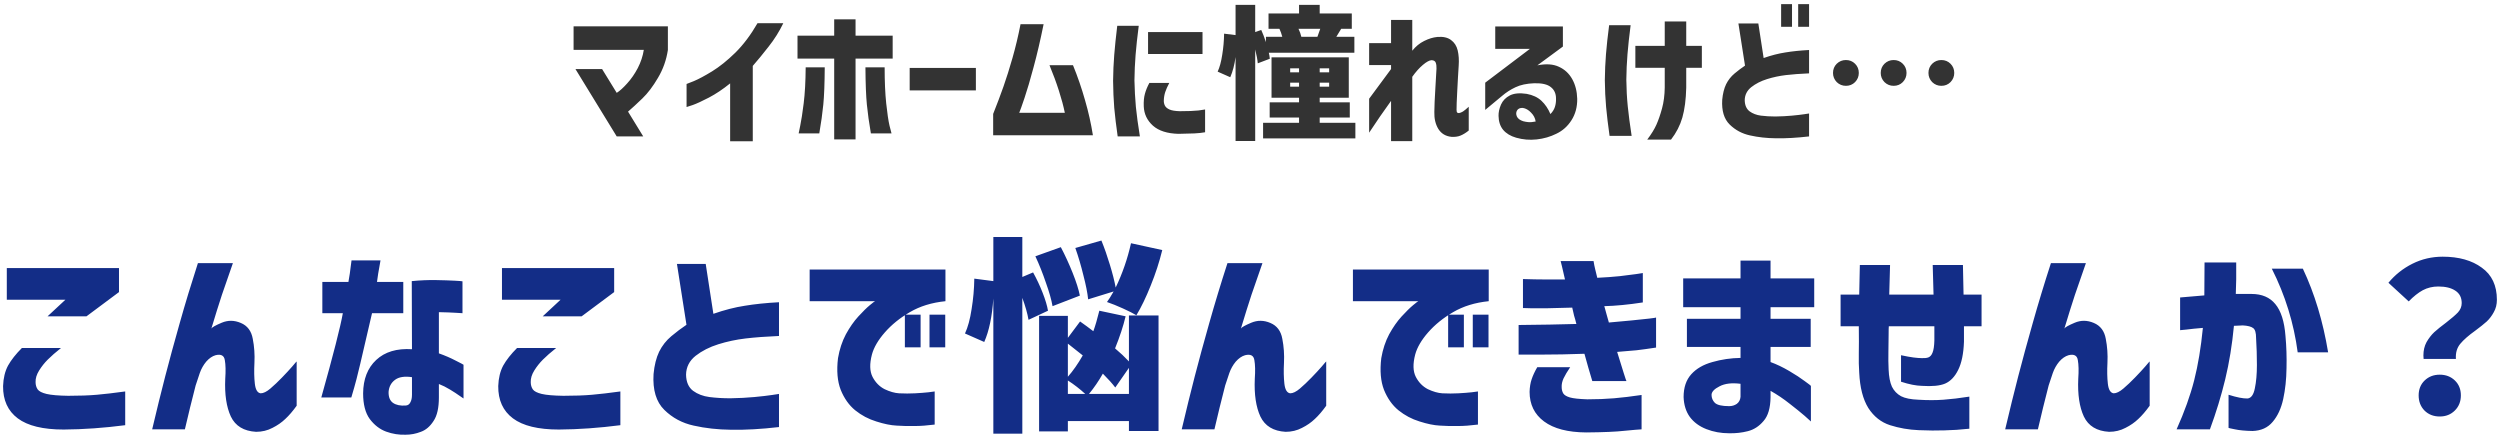
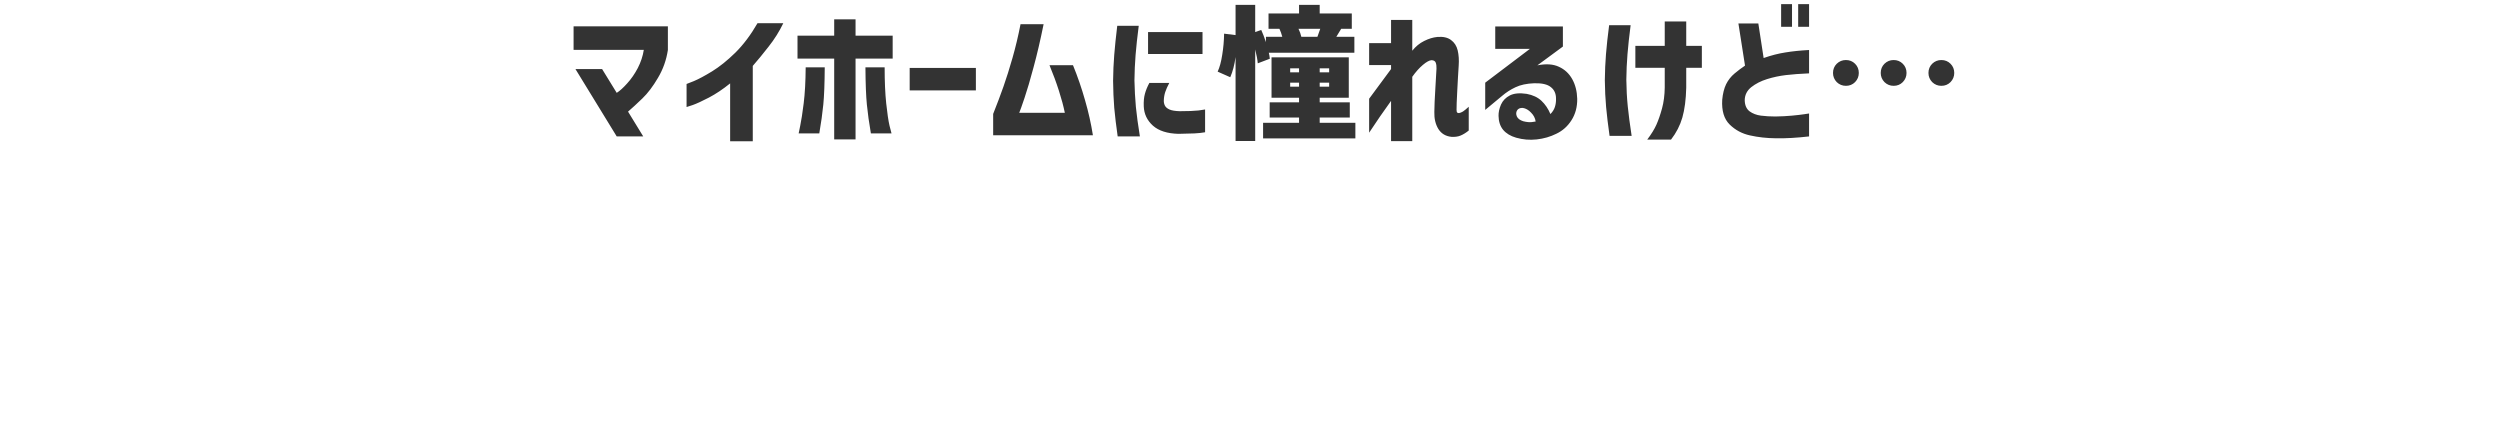
<svg xmlns="http://www.w3.org/2000/svg" width="314" height="55" viewBox="0 0 314 55" fill="none">
  <path d="M80.862 6.262H72.042V3.31H83.886V6.28C83.694 7.54 83.28 8.704 82.644 9.772C82.02 10.84 81.366 11.704 80.682 12.364C79.998 13.024 79.398 13.576 78.882 14.02L80.79 17.134H77.46L72.276 8.674H75.624L77.46 11.662C77.844 11.422 78.282 11.026 78.774 10.474C79.278 9.922 79.722 9.28 80.106 8.548C80.49 7.804 80.742 7.042 80.862 6.262ZM95.143 2.914H98.383C97.879 3.958 97.261 4.942 96.529 5.866C95.809 6.79 95.149 7.594 94.549 8.278V17.746H91.705V10.474C90.781 11.218 89.893 11.812 89.041 12.256C88.189 12.7 87.511 13.012 87.007 13.192C86.503 13.36 86.245 13.444 86.233 13.444V10.546C86.245 10.546 86.551 10.426 87.151 10.186C87.751 9.934 88.513 9.526 89.437 8.962C90.373 8.386 91.345 7.606 92.353 6.622C93.361 5.626 94.291 4.39 95.143 2.914ZM101.193 8.458H103.587C103.575 10.486 103.515 12.046 103.407 13.138C103.299 14.23 103.131 15.436 102.903 16.756H100.311C100.323 16.732 100.389 16.408 100.509 15.784C100.641 15.16 100.785 14.23 100.941 12.994C101.097 11.746 101.181 10.234 101.193 8.458ZM108.699 8.458H111.111C111.111 10.234 111.177 11.746 111.309 12.994C111.441 14.23 111.579 15.16 111.723 15.784C111.879 16.408 111.963 16.732 111.975 16.756H109.383C109.155 15.436 108.987 14.23 108.879 13.138C108.771 12.046 108.711 10.486 108.699 8.458ZM112.119 4.48V7.36H107.457V17.512H104.775V7.36H100.167V4.48H104.775V2.428H107.457V4.48H112.119ZM114.255 11.356V8.53H122.571V11.356H114.255ZM128.179 3.04H131.077C130.669 5.056 130.249 6.856 129.817 8.44C129.397 10.012 129.019 11.296 128.683 12.292C128.347 13.288 128.125 13.912 128.017 14.164H133.741C133.573 13.336 133.327 12.418 133.003 11.41C132.679 10.39 132.283 9.316 131.815 8.188H134.767C135.355 9.628 135.859 11.092 136.279 12.58C136.711 14.068 137.041 15.538 137.269 16.99H124.741V14.308C125.233 13.072 125.665 11.926 126.037 10.87C126.409 9.814 126.787 8.614 127.171 7.27C127.555 5.926 127.891 4.516 128.179 3.04ZM144.358 10.42H146.86C146.632 10.852 146.464 11.23 146.356 11.554C146.248 11.878 146.188 12.226 146.176 12.598C146.164 12.826 146.206 13.042 146.302 13.246C146.398 13.45 146.59 13.618 146.878 13.75C147.178 13.882 147.616 13.954 148.192 13.966C149.2 13.966 149.98 13.936 150.532 13.876C151.084 13.804 151.36 13.762 151.36 13.75V16.612C150.964 16.684 150.52 16.732 150.028 16.756C149.548 16.78 148.876 16.798 148.012 16.81C146.608 16.774 145.54 16.432 144.808 15.784C144.076 15.124 143.692 14.314 143.656 13.354C143.632 12.742 143.68 12.22 143.8 11.788C143.92 11.344 144.106 10.888 144.358 10.42ZM140.326 3.238H143.026C142.846 4.63 142.714 5.848 142.63 6.892C142.546 7.936 142.498 9.004 142.486 10.096C142.51 11.248 142.57 12.358 142.666 13.426C142.774 14.494 142.942 15.73 143.17 17.134H140.38C140.188 15.79 140.044 14.59 139.948 13.534C139.864 12.478 139.816 11.35 139.804 10.15C139.816 9.022 139.864 7.936 139.948 6.892C140.032 5.836 140.158 4.618 140.326 3.238ZM144.196 4.03H151.036V6.784H144.196V4.03ZM157.977 7.954C157.941 7.522 157.833 6.94 157.653 6.208V17.71H155.187V7.162C155.055 8.134 154.833 8.98 154.521 9.7L152.937 8.998C153.189 8.458 153.381 7.75 153.513 6.874C153.657 5.998 153.735 5.116 153.747 4.228L155.187 4.408V0.61H157.653V4.03L158.409 3.76C158.589 4.144 158.787 4.654 159.003 5.29V4.624H161.055C160.959 4.252 160.839 3.916 160.695 3.616H159.327V1.69H163.161V0.61H165.753V1.69H169.785V3.616H168.453C168.321 3.844 168.117 4.18 167.841 4.624H170.109V6.622H159.363C159.423 6.862 159.465 7.114 159.489 7.378L157.977 7.954ZM163.089 3.616C163.257 3.964 163.377 4.3 163.449 4.624H165.465C165.573 4.336 165.693 4 165.825 3.616H163.089ZM165.753 15.424H170.235V17.386H158.643V15.424H163.161V14.758H159.471V12.85H163.161V12.274H159.705V7.198H169.407V12.274H165.753V12.85H169.533V14.758H165.753V15.424ZM162.045 8.584V9.088H163.161V8.584H162.045ZM166.941 9.088V8.584H165.753V9.088H166.941ZM162.045 10.888H163.161V10.384H162.045V10.888ZM166.941 10.888V10.384H165.753V10.888H166.941ZM177.381 17.728H174.717V12.67C174.213 13.378 173.751 14.032 173.331 14.632C172.923 15.232 172.467 15.91 171.963 16.666V12.4C173.031 10.972 173.949 9.73 174.717 8.674V8.17H171.963V5.416H174.717V2.5H177.381V6.37C177.813 5.83 178.311 5.422 178.875 5.146C179.451 4.858 180.003 4.69 180.531 4.642C181.251 4.582 181.821 4.708 182.241 5.02C182.673 5.332 182.955 5.77 183.087 6.334C183.219 6.898 183.261 7.528 183.213 8.224C183.189 8.632 183.159 9.118 183.123 9.682C183.099 10.234 183.069 10.798 183.033 11.374C183.009 11.95 182.985 12.46 182.961 12.904C182.949 13.336 182.943 13.63 182.943 13.786C182.943 13.978 182.973 14.098 183.033 14.146C183.105 14.194 183.183 14.212 183.267 14.2C183.411 14.176 183.573 14.11 183.753 14.002C183.933 13.882 184.173 13.684 184.473 13.408V16.396C184.113 16.684 183.771 16.894 183.447 17.026C183.135 17.158 182.757 17.212 182.313 17.188C181.581 17.116 181.029 16.786 180.657 16.198C180.297 15.61 180.129 14.896 180.153 14.056C180.153 13.744 180.165 13.324 180.189 12.796C180.213 12.268 180.243 11.71 180.279 11.122C180.315 10.534 180.345 10.012 180.369 9.556C180.405 9.088 180.423 8.776 180.423 8.62C180.435 8.332 180.405 8.086 180.333 7.882C180.261 7.678 180.087 7.57 179.811 7.558C179.535 7.57 179.169 7.768 178.713 8.152C178.257 8.536 177.813 9.034 177.381 9.646V17.728ZM187.803 6.136V3.328H196.299V5.848L193.095 8.206C194.187 7.99 195.087 8.05 195.795 8.386C196.515 8.71 197.073 9.226 197.469 9.934C197.865 10.642 198.075 11.47 198.099 12.418C198.111 13.438 197.871 14.332 197.379 15.1C196.899 15.856 196.269 16.42 195.489 16.792C194.721 17.176 193.893 17.416 193.005 17.512C192.129 17.608 191.271 17.536 190.431 17.296C189.723 17.092 189.177 16.762 188.793 16.306C188.421 15.85 188.229 15.268 188.217 14.56C188.205 14.116 188.307 13.642 188.523 13.138C188.751 12.634 189.123 12.25 189.639 11.986C190.155 11.722 190.857 11.656 191.745 11.788C192.525 11.932 193.149 12.226 193.617 12.67C194.085 13.114 194.457 13.666 194.733 14.326C194.997 14.062 195.183 13.768 195.291 13.444C195.399 13.12 195.447 12.766 195.435 12.382C195.435 11.758 195.219 11.278 194.787 10.942C194.367 10.594 193.671 10.432 192.699 10.456C191.751 10.492 190.965 10.66 190.341 10.96C189.729 11.248 189.171 11.608 188.667 12.04L186.543 13.804V10.384L192.159 6.136H187.803ZM191.259 13.552C190.911 13.54 190.671 13.648 190.539 13.876C190.407 14.104 190.401 14.356 190.521 14.632C190.641 14.896 190.905 15.094 191.313 15.226C191.733 15.334 192.093 15.37 192.393 15.334C192.705 15.298 192.867 15.274 192.879 15.262C192.819 14.842 192.627 14.47 192.303 14.146C191.991 13.81 191.643 13.612 191.259 13.552ZM202.107 3.166H204.807C204.627 4.558 204.495 5.776 204.411 6.82C204.327 7.852 204.279 8.914 204.267 10.006C204.279 11.17 204.339 12.286 204.447 13.354C204.555 14.422 204.717 15.658 204.933 17.062H202.161C201.969 15.706 201.825 14.506 201.729 13.462C201.633 12.406 201.579 11.278 201.567 10.078C201.579 8.938 201.627 7.846 201.711 6.802C201.795 5.758 201.927 4.546 202.107 3.166ZM209.091 8.512H205.401V5.758H209.091V2.698H211.791V5.758H213.753V8.512H211.791V11.014C211.755 12.502 211.593 13.75 211.305 14.758C211.017 15.754 210.543 16.678 209.883 17.53H206.895C207.411 16.846 207.795 16.222 208.047 15.658C208.299 15.094 208.533 14.416 208.749 13.624C208.965 12.832 209.079 11.95 209.091 10.978V8.512ZM227.219 6.28V9.214C226.103 9.262 225.137 9.334 224.321 9.43C223.505 9.526 222.713 9.694 221.945 9.934C221.177 10.174 220.517 10.51 219.965 10.942C219.425 11.374 219.149 11.92 219.137 12.58C219.149 13.216 219.353 13.684 219.749 13.984C220.145 14.272 220.619 14.452 221.171 14.524C221.735 14.596 222.341 14.632 222.989 14.632C223.745 14.62 224.441 14.584 225.077 14.524C225.713 14.464 226.229 14.404 226.625 14.344C227.021 14.284 227.219 14.254 227.219 14.254V17.134C225.671 17.314 224.279 17.392 223.043 17.368C221.891 17.356 220.811 17.236 219.803 17.008C218.807 16.792 217.955 16.336 217.247 15.64C216.539 14.944 216.227 13.906 216.311 12.526C216.383 11.758 216.545 11.11 216.797 10.582C217.061 10.054 217.415 9.604 217.859 9.232C218.303 8.86 218.741 8.53 219.173 8.242L218.345 2.95H220.847L221.513 7.288C222.473 6.952 223.385 6.718 224.249 6.586C225.113 6.442 226.103 6.34 227.219 6.28ZM223.709 3.364V0.52H225.077V3.364H223.709ZM225.851 3.364V0.52H227.219V3.364H225.851ZM231.846 7.54C232.302 7.54 232.686 7.696 232.998 8.008C233.31 8.32 233.466 8.704 233.466 9.16C233.466 9.604 233.31 9.988 232.998 10.312C232.686 10.624 232.302 10.78 231.846 10.78C231.402 10.78 231.018 10.624 230.694 10.312C230.382 9.988 230.226 9.604 230.226 9.16C230.226 8.704 230.382 8.32 230.694 8.008C231.018 7.696 231.402 7.54 231.846 7.54ZM237.84 7.54C238.296 7.54 238.68 7.696 238.992 8.008C239.304 8.32 239.46 8.704 239.46 9.16C239.46 9.604 239.304 9.988 238.992 10.312C238.68 10.624 238.296 10.78 237.84 10.78C237.396 10.78 237.012 10.624 236.688 10.312C236.376 9.988 236.22 9.604 236.22 9.16C236.22 8.704 236.376 8.32 236.688 8.008C237.012 7.696 237.396 7.54 237.84 7.54ZM243.834 7.54C244.29 7.54 244.674 7.696 244.986 8.008C245.298 8.32 245.454 8.704 245.454 9.16C245.454 9.604 245.298 9.988 244.986 10.312C244.674 10.624 244.29 10.78 243.834 10.78C243.39 10.78 243.006 10.624 242.682 10.312C242.37 9.988 242.214 9.604 242.214 9.16C242.214 8.704 242.37 8.32 242.682 8.008C243.006 7.696 243.39 7.54 243.834 7.54Z" fill="#333333" />
-   <path d="M2.752 43.706H7.666C6.99 44.243 6.436 44.729 6.002 45.162C5.586 45.578 5.222 46.037 4.91 46.54C4.598 47.043 4.451 47.528 4.468 47.996C4.468 48.343 4.555 48.646 4.728 48.906C4.902 49.149 5.274 49.339 5.846 49.478C6.436 49.617 7.346 49.695 8.576 49.712C9.98 49.712 11.176 49.669 12.164 49.582C13.152 49.495 14.34 49.357 15.726 49.166V53.404C13.057 53.751 10.483 53.933 8.004 53.95C5.404 53.95 3.48 53.482 2.232 52.546C0.984 51.61 0.369 50.258 0.386 48.49C0.421 47.485 0.629 46.627 1.01 45.916C1.409 45.205 1.99 44.469 2.752 43.706ZM10.864 39.728H5.976L8.212 37.648H0.854V33.67H14.946V36.686L10.864 39.728ZM24.859 33.046H29.253C28.75 34.467 28.291 35.793 27.875 37.024C27.476 38.237 27.034 39.65 26.549 41.262C26.636 41.106 27.069 40.863 27.849 40.534C28.629 40.205 29.426 40.213 30.241 40.56C31.073 40.907 31.576 41.574 31.749 42.562C31.94 43.533 32.009 44.538 31.957 45.578C31.905 46.566 31.922 47.441 32.009 48.204C32.096 48.949 32.338 49.348 32.737 49.4C33.084 49.4 33.491 49.201 33.959 48.802C34.427 48.403 34.912 47.944 35.415 47.424C35.935 46.887 36.368 46.419 36.715 46.02C37.062 45.604 37.244 45.396 37.261 45.396V50.96C36.776 51.636 36.299 52.191 35.831 52.624C35.38 53.057 34.843 53.43 34.219 53.742C33.595 54.071 32.91 54.236 32.165 54.236C30.622 54.149 29.565 53.508 28.993 52.312C28.438 51.116 28.204 49.539 28.291 47.58C28.36 46.592 28.343 45.812 28.239 45.24C28.152 44.651 27.762 44.443 27.069 44.616C26.653 44.737 26.263 45.006 25.899 45.422C25.552 45.838 25.284 46.315 25.093 46.852C24.902 47.389 24.729 47.909 24.573 48.412C24.348 49.313 24.114 50.241 23.871 51.194C23.646 52.13 23.429 53.04 23.221 53.924H19.113C19.685 51.497 20.231 49.279 20.751 47.268C21.271 45.257 21.878 43.03 22.571 40.586C23.264 38.125 24.027 35.611 24.859 33.046ZM43.06 39.338H40.486V35.412H43.762C43.901 34.632 43.996 33.991 44.048 33.488C44.117 32.985 44.152 32.725 44.152 32.708H47.792C47.549 34.025 47.402 34.927 47.35 35.412H50.652V39.338H46.726C45.495 44.729 44.75 47.84 44.49 48.672C44.247 49.504 44.126 49.92 44.126 49.92H40.356C41.864 44.547 42.765 41.019 43.06 39.338ZM51.744 43.862L51.718 35.308C52.775 35.204 53.781 35.161 54.734 35.178C55.705 35.195 56.502 35.221 57.126 35.256C57.75 35.291 58.071 35.317 58.088 35.334V39.338C58.071 39.338 57.785 39.321 57.23 39.286C56.693 39.251 55.991 39.225 55.124 39.208V44.382C55.904 44.659 56.606 44.963 57.23 45.292C57.854 45.604 58.183 45.777 58.218 45.812V50.05C58.218 50.05 58.053 49.937 57.724 49.712C57.412 49.487 57.013 49.227 56.528 48.932C56.043 48.637 55.575 48.403 55.124 48.23V49.92C55.124 51.237 54.899 52.225 54.448 52.884C54.015 53.56 53.486 54.011 52.862 54.236C52.238 54.479 51.605 54.6 50.964 54.6C50.132 54.635 49.309 54.505 48.494 54.21C47.697 53.915 47.012 53.387 46.44 52.624C45.885 51.861 45.608 50.787 45.608 49.4C45.625 47.615 46.171 46.219 47.246 45.214C48.338 44.191 49.837 43.741 51.744 43.862ZM50.964 50.934C51.224 50.917 51.415 50.787 51.536 50.544C51.675 50.301 51.744 49.981 51.744 49.582V47.372C50.808 47.233 50.097 47.346 49.612 47.71C49.127 48.074 48.858 48.577 48.806 49.218C48.789 49.859 48.971 50.319 49.352 50.596C49.751 50.873 50.288 50.986 50.964 50.934ZM64.945 43.706H69.859C69.183 44.243 68.628 44.729 68.195 45.162C67.779 45.578 67.415 46.037 67.103 46.54C66.791 47.043 66.644 47.528 66.661 47.996C66.661 48.343 66.748 48.646 66.921 48.906C67.094 49.149 67.467 49.339 68.039 49.478C68.628 49.617 69.538 49.695 70.769 49.712C72.173 49.712 73.369 49.669 74.357 49.582C75.345 49.495 76.532 49.357 77.919 49.166V53.404C75.25 53.751 72.676 53.933 70.197 53.95C67.597 53.95 65.673 53.482 64.425 52.546C63.177 51.61 62.562 50.258 62.579 48.49C62.614 47.485 62.822 46.627 63.203 45.916C63.602 45.205 64.182 44.469 64.945 43.706ZM73.057 39.728H68.169L70.405 37.648H63.047V33.67H77.139V36.686L73.057 39.728ZM97.842 37.96V42.198C96.23 42.267 94.835 42.371 93.656 42.51C92.477 42.649 91.333 42.891 90.224 43.238C89.115 43.585 88.161 44.07 87.364 44.694C86.584 45.318 86.185 46.107 86.168 47.06C86.185 47.979 86.48 48.655 87.052 49.088C87.624 49.504 88.308 49.764 89.106 49.868C89.921 49.972 90.796 50.024 91.732 50.024C92.824 50.007 93.829 49.955 94.748 49.868C95.666 49.781 96.412 49.695 96.984 49.608C97.556 49.521 97.842 49.478 97.842 49.478V53.638C95.606 53.898 93.595 54.011 91.81 53.976C90.146 53.959 88.586 53.785 87.13 53.456C85.691 53.144 84.46 52.485 83.438 51.48C82.415 50.475 81.965 48.975 82.086 46.982C82.19 45.873 82.424 44.937 82.788 44.174C83.169 43.411 83.68 42.761 84.322 42.224C84.963 41.687 85.596 41.21 86.22 40.794L85.024 33.15H88.638L89.6 39.416C90.987 38.931 92.304 38.593 93.552 38.402C94.8 38.194 96.23 38.047 97.842 37.96ZM97.842 37.96V42.198C96.23 42.267 94.835 42.371 93.656 42.51C92.477 42.649 91.333 42.891 90.224 43.238C89.115 43.585 88.161 44.07 87.364 44.694C86.584 45.318 86.185 46.107 86.168 47.06C86.185 47.979 86.48 48.655 87.052 49.088C87.624 49.504 88.308 49.764 89.106 49.868C89.921 49.972 90.796 50.024 91.732 50.024C92.824 50.007 93.829 49.955 94.748 49.868C95.666 49.781 96.412 49.695 96.984 49.608C97.556 49.521 97.842 49.478 97.842 49.478V53.638C95.606 53.898 93.595 54.011 91.81 53.976C90.146 53.959 88.586 53.785 87.13 53.456C85.691 53.144 84.46 52.485 83.438 51.48C82.415 50.475 81.965 48.975 82.086 46.982C82.19 45.873 82.424 44.937 82.788 44.174C83.169 43.411 83.68 42.761 84.322 42.224C84.963 41.687 85.596 41.21 86.22 40.794L85.024 33.15H88.638L89.6 39.416C90.987 38.931 92.304 38.593 93.552 38.402C94.8 38.194 96.23 38.047 97.842 37.96ZM101.692 33.852H118.748V37.83C117.032 38.003 115.541 38.463 114.276 39.208C113.028 39.936 111.979 40.785 111.13 41.756C110.298 42.709 109.76 43.628 109.518 44.512C109.206 45.691 109.232 46.635 109.596 47.346C109.96 48.039 110.462 48.551 111.104 48.88C111.762 49.192 112.369 49.365 112.924 49.4C113.617 49.435 114.284 49.435 114.926 49.4C115.567 49.365 116.13 49.322 116.616 49.27C117.118 49.201 117.378 49.166 117.396 49.166V53.326C116.442 53.447 115.602 53.508 114.874 53.508C114.146 53.525 113.392 53.508 112.612 53.456C111.884 53.421 111.034 53.248 110.064 52.936C109.093 52.641 108.209 52.173 107.412 51.532C106.632 50.891 106.025 50.033 105.592 48.958C105.176 47.883 105.063 46.557 105.254 44.98C105.444 43.871 105.774 42.874 106.242 41.99C106.727 41.106 107.247 40.361 107.802 39.754C108.374 39.13 108.859 38.653 109.258 38.324C109.656 37.995 109.873 37.83 109.908 37.83H101.692V33.852ZM113.652 43.628V39.52H115.628V43.628H113.652ZM116.746 43.628V39.52H118.722V43.628H116.746ZM129.184 40.17C129.046 39.373 128.786 38.454 128.404 37.414V54.47H124.764V37.492C124.608 39.763 124.227 41.583 123.62 42.952L121.202 41.886C121.566 41.106 121.844 40.083 122.034 38.818C122.242 37.553 122.355 36.279 122.372 34.996L124.764 35.308V29.77H128.404V34.788L129.756 34.216C130.207 35.031 130.606 35.88 130.952 36.764C131.299 37.648 131.524 38.402 131.628 39.026L129.184 40.17ZM136.672 37.596C136.586 36.781 136.386 35.776 136.074 34.58C135.78 33.367 135.442 32.223 135.06 31.148L138.336 30.212C138.718 31.148 139.073 32.162 139.402 33.254C139.732 34.329 139.974 35.282 140.13 36.114C140.98 34.346 141.621 32.491 142.054 30.55L145.98 31.408C145.616 32.899 145.131 34.389 144.524 35.88C143.935 37.353 143.337 38.593 142.73 39.598C142.332 39.355 141.768 39.069 141.04 38.74C140.312 38.411 139.645 38.142 139.038 37.934C139.246 37.657 139.524 37.215 139.87 36.608L136.672 37.596ZM132.2 38.454C132.062 37.657 131.784 36.677 131.368 35.516C130.97 34.337 130.528 33.228 130.042 32.188L133.24 31.044C133.778 32.067 134.272 33.141 134.722 34.268C135.173 35.395 135.476 36.348 135.632 37.128L132.2 38.454ZM141.794 39.624H145.512V54.132H141.794V52.884H134.124V54.184H130.51V39.676H134.124V42.432L135.658 40.378C136.248 40.794 136.802 41.201 137.322 41.6C137.565 40.941 137.816 40.083 138.076 39.026L141.378 39.728C141.084 40.959 140.642 42.302 140.052 43.758C140.694 44.295 141.274 44.841 141.794 45.396V39.624ZM134.124 47.32C134.766 46.592 135.39 45.699 135.996 44.642L134.124 43.16V47.32ZM141.794 49.478V46.202L140.078 48.672C139.714 48.187 139.194 47.606 138.518 46.93C137.998 47.849 137.418 48.698 136.776 49.478H141.794ZM136.308 49.478C135.632 48.854 134.904 48.291 134.124 47.788V49.478H136.308ZM154.17 33.046H158.564C158.062 34.467 157.602 35.793 157.186 37.024C156.788 38.237 156.346 39.65 155.86 41.262C155.947 41.106 156.38 40.863 157.16 40.534C157.94 40.205 158.738 40.213 159.552 40.56C160.384 40.907 160.887 41.574 161.06 42.562C161.251 43.533 161.32 44.538 161.268 45.578C161.216 46.566 161.234 47.441 161.32 48.204C161.407 48.949 161.65 49.348 162.048 49.4C162.395 49.4 162.802 49.201 163.27 48.802C163.738 48.403 164.224 47.944 164.726 47.424C165.246 46.887 165.68 46.419 166.026 46.02C166.373 45.604 166.555 45.396 166.572 45.396V50.96C166.087 51.636 165.61 52.191 165.142 52.624C164.692 53.057 164.154 53.43 163.53 53.742C162.906 54.071 162.222 54.236 161.476 54.236C159.934 54.149 158.876 53.508 158.304 52.312C157.75 51.116 157.516 49.539 157.602 47.58C157.672 46.592 157.654 45.812 157.55 45.24C157.464 44.651 157.074 44.443 156.38 44.616C155.964 44.737 155.574 45.006 155.21 45.422C154.864 45.838 154.595 46.315 154.404 46.852C154.214 47.389 154.04 47.909 153.884 48.412C153.659 49.313 153.425 50.241 153.182 51.194C152.957 52.13 152.74 53.04 152.532 53.924H148.424C148.996 51.497 149.542 49.279 150.062 47.268C150.582 45.257 151.189 43.03 151.882 40.586C152.576 38.125 153.338 35.611 154.17 33.046ZM169.927 33.852H186.983V37.83C185.267 38.003 183.777 38.463 182.511 39.208C181.263 39.936 180.215 40.785 179.365 41.756C178.533 42.709 177.996 43.628 177.753 44.512C177.441 45.691 177.467 46.635 177.831 47.346C178.195 48.039 178.698 48.551 179.339 48.88C179.998 49.192 180.605 49.365 181.159 49.4C181.853 49.435 182.52 49.435 183.161 49.4C183.803 49.365 184.366 49.322 184.851 49.27C185.354 49.201 185.614 49.166 185.631 49.166V53.326C184.678 53.447 183.837 53.508 183.109 53.508C182.381 53.525 181.627 53.508 180.847 53.456C180.119 53.421 179.27 53.248 178.299 52.936C177.329 52.641 176.445 52.173 175.647 51.532C174.867 50.891 174.261 50.033 173.827 48.958C173.411 47.883 173.299 46.557 173.489 44.98C173.68 43.871 174.009 42.874 174.477 41.99C174.963 41.106 175.483 40.361 176.037 39.754C176.609 39.13 177.095 38.653 177.493 38.324C177.892 37.995 178.109 37.83 178.143 37.83H169.927V33.852ZM181.887 43.628V39.52H183.863V43.628H181.887ZM184.981 43.628V39.52H186.957V43.628H184.981ZM191.284 38.688V35.048C192.342 35.083 193.243 35.1 193.988 35.1C194.751 35.1 195.609 35.1 196.562 35.1C196.406 34.372 196.276 33.809 196.172 33.41C196.068 33.011 196.016 32.803 196.016 32.786H200.15C200.202 33.133 200.272 33.479 200.358 33.826C200.445 34.173 200.532 34.528 200.618 34.892C201.676 34.84 202.62 34.771 203.452 34.684C204.302 34.58 204.986 34.493 205.506 34.424C206.044 34.337 206.321 34.294 206.338 34.294V37.986C204.536 38.263 202.924 38.419 201.502 38.454C201.589 38.801 201.684 39.147 201.788 39.494C201.892 39.823 201.988 40.161 202.074 40.508C203.045 40.421 203.99 40.335 204.908 40.248C205.827 40.161 206.572 40.083 207.144 40.014C207.716 39.945 208.002 39.901 208.002 39.884V43.654C207.101 43.793 206.286 43.905 205.558 43.992C204.848 44.061 204.033 44.131 203.114 44.2C203.461 45.327 203.738 46.219 203.946 46.878C204.154 47.537 204.267 47.866 204.284 47.866H199.994C199.838 47.329 199.674 46.774 199.5 46.202C199.327 45.613 199.162 45.023 199.006 44.434C198.053 44.469 197.117 44.495 196.198 44.512C195.28 44.529 194.404 44.538 193.572 44.538C192.74 44.538 192.064 44.538 191.544 44.538C191.024 44.538 190.756 44.538 190.738 44.538V40.82C192.281 40.803 193.581 40.785 194.638 40.768C195.713 40.751 196.831 40.725 197.992 40.69C197.906 40.326 197.81 39.979 197.706 39.65C197.62 39.303 197.542 38.965 197.472 38.636C196.346 38.671 195.332 38.697 194.43 38.714C193.546 38.714 192.801 38.714 192.194 38.714C191.605 38.697 191.302 38.688 191.284 38.688ZM193.078 46.124H197.212C196.848 46.661 196.571 47.129 196.38 47.528C196.207 47.909 196.129 48.273 196.146 48.62C196.146 48.932 196.216 49.201 196.354 49.426C196.493 49.634 196.77 49.799 197.186 49.92C197.602 50.041 198.33 50.119 199.37 50.154C200.584 50.154 201.702 50.111 202.724 50.024C203.747 49.937 204.9 49.799 206.182 49.608V53.924C205.836 53.941 205.125 54.002 204.05 54.106C202.993 54.227 201.381 54.297 199.214 54.314C196.909 54.297 195.15 53.837 193.936 52.936C192.723 52.035 192.116 50.795 192.116 49.218C192.134 48.611 192.22 48.083 192.376 47.632C192.532 47.164 192.766 46.661 193.078 46.124ZM211.876 43.576V40.04H218.61V38.584H211.408V34.97H218.61V32.734H222.38V34.97H227.866V38.584H222.38V40.04H227.424V43.576H222.38V45.474C223.143 45.751 223.923 46.124 224.72 46.592C225.517 47.06 226.167 47.485 226.67 47.866C227.173 48.23 227.433 48.429 227.45 48.464V52.936C227.433 52.919 227.173 52.685 226.67 52.234C226.167 51.801 225.535 51.289 224.772 50.7C224.009 50.093 223.212 49.556 222.38 49.088V49.894C222.363 51.246 222.068 52.243 221.496 52.884C220.941 53.543 220.283 53.967 219.52 54.158C218.775 54.349 217.995 54.435 217.18 54.418C216.157 54.418 215.204 54.245 214.32 53.898C213.436 53.551 212.743 53.04 212.24 52.364C211.755 51.688 211.495 50.856 211.46 49.868C211.46 48.672 211.781 47.719 212.422 47.008C213.063 46.297 213.947 45.786 215.074 45.474C216.218 45.145 217.397 44.971 218.61 44.954V43.576H211.876ZM217.18 51.012C217.544 51.012 217.865 50.917 218.142 50.726C218.419 50.518 218.575 50.223 218.61 49.842V48.204C217.518 48.065 216.643 48.169 215.984 48.516C215.325 48.845 214.987 49.201 214.97 49.582C214.97 49.981 215.109 50.319 215.386 50.596C215.681 50.873 216.279 51.012 217.18 51.012ZM233.466 40.976H231.178V36.998H233.518C233.536 35.629 233.562 34.389 233.596 33.28H237.392C237.358 34.389 237.323 35.629 237.288 36.998H242.852C242.818 35.646 242.783 34.407 242.748 33.28H246.544C246.579 34.355 246.605 35.594 246.622 36.998H248.884V40.976H246.674C246.674 41.132 246.674 41.279 246.674 41.418C246.674 41.626 246.674 41.877 246.674 42.172C246.674 42.449 246.674 42.701 246.674 42.926C246.622 44.417 246.38 45.595 245.946 46.462C245.53 47.311 244.984 47.883 244.308 48.178C243.65 48.455 242.679 48.551 241.396 48.464C240.651 48.447 239.776 48.273 238.77 47.944V44.616C239.412 44.755 239.94 44.85 240.356 44.902C240.772 44.954 241.11 44.98 241.37 44.98C241.682 44.997 241.951 44.971 242.176 44.902C242.419 44.815 242.601 44.616 242.722 44.304C242.861 43.975 242.939 43.463 242.956 42.77V41.496C242.956 41.323 242.956 41.149 242.956 40.976H237.236C237.219 41.08 237.21 41.444 237.21 42.068C237.21 42.675 237.202 43.377 237.184 44.174C237.167 44.971 237.176 45.717 237.21 46.41C237.245 47.311 237.384 48.031 237.626 48.568C237.886 49.088 238.268 49.487 238.77 49.764C239.273 50.024 240.01 50.171 240.98 50.206C242.09 50.275 243.121 50.275 244.074 50.206C245.045 50.137 246.137 50.007 247.35 49.816V53.846C246.224 53.967 245.184 54.037 244.23 54.054C243.277 54.089 242.194 54.08 240.98 54.028C239.732 53.976 238.536 53.768 237.392 53.404C236.266 53.04 235.356 52.321 234.662 51.246C233.986 50.154 233.605 48.672 233.518 46.8C233.466 46.072 233.449 45.275 233.466 44.408C233.484 43.524 233.484 42.38 233.466 40.976ZM257.597 33.046H261.991C261.488 34.467 261.029 35.793 260.613 37.024C260.214 38.237 259.772 39.65 259.287 41.262C259.373 41.106 259.807 40.863 260.587 40.534C261.367 40.205 262.164 40.213 262.979 40.56C263.811 40.907 264.313 41.574 264.487 42.562C264.677 43.533 264.747 44.538 264.695 45.578C264.643 46.566 264.66 47.441 264.747 48.204C264.833 48.949 265.076 49.348 265.475 49.4C265.821 49.4 266.229 49.201 266.697 48.802C267.165 48.403 267.65 47.944 268.153 47.424C268.673 46.887 269.106 46.419 269.453 46.02C269.799 45.604 269.981 45.396 269.999 45.396V50.96C269.513 51.636 269.037 52.191 268.569 52.624C268.118 53.057 267.581 53.43 266.957 53.742C266.333 54.071 265.648 54.236 264.903 54.236C263.36 54.149 262.303 53.508 261.731 52.312C261.176 51.116 260.942 49.539 261.029 47.58C261.098 46.592 261.081 45.812 260.977 45.24C260.89 44.651 260.5 44.443 259.807 44.616C259.391 44.737 259.001 45.006 258.637 45.422C258.29 45.838 258.021 46.315 257.831 46.852C257.64 47.389 257.467 47.909 257.311 48.412C257.085 49.313 256.851 50.241 256.609 51.194C256.383 52.13 256.167 53.04 255.959 53.924H251.851C252.423 51.497 252.969 49.279 253.489 47.268C254.009 45.257 254.615 43.03 255.309 40.586C256.002 38.125 256.765 35.611 257.597 33.046ZM273.822 41.47V37.362C274.966 37.258 275.98 37.171 276.864 37.102C276.881 35.871 276.89 34.493 276.89 32.968H280.868C280.885 34.476 280.868 35.793 280.816 36.92C280.989 36.92 281.18 36.92 281.388 36.92C281.613 36.92 281.864 36.92 282.142 36.92C282.436 36.92 282.653 36.92 282.792 36.92C284.092 36.92 285.088 37.345 285.782 38.194C286.492 39.043 286.917 40.378 287.056 42.198C287.177 43.515 287.22 44.867 287.186 46.254C287.168 47.641 287.03 48.932 286.77 50.128C286.51 51.307 286.068 52.26 285.444 52.988C284.837 53.716 283.996 54.097 282.922 54.132C282.003 54.115 281.266 54.045 280.712 53.924C280.174 53.82 279.906 53.759 279.906 53.742V49.582C280.946 49.911 281.743 50.067 282.298 50.05C282.748 49.998 283.052 49.573 283.208 48.776C283.381 47.961 283.468 46.982 283.468 45.838C283.468 44.694 283.433 43.567 283.364 42.458C283.364 41.799 283.242 41.383 283 41.21C282.757 41.019 282.324 40.907 281.7 40.872C281.492 40.872 281.31 40.881 281.154 40.898C281.015 40.915 280.824 40.924 280.582 40.924C280.356 43.316 279.992 45.552 279.49 47.632C278.987 49.712 278.346 51.809 277.566 53.924H273.38C274.368 51.723 275.104 49.669 275.59 47.762C276.075 45.855 276.439 43.663 276.682 41.184C275.832 41.253 275.148 41.323 274.628 41.392C274.125 41.444 273.856 41.47 273.822 41.47ZM285.34 33.748H289.24C290.713 36.868 291.77 40.369 292.412 44.252H288.59C288.104 40.577 287.021 37.076 285.34 33.748ZM304.406 45.084C304.388 44.98 304.38 44.833 304.38 44.642C304.38 44.018 304.51 43.463 304.77 42.978C305.047 42.493 305.368 42.077 305.732 41.73C306.113 41.383 306.607 40.985 307.214 40.534C307.907 39.997 308.41 39.563 308.722 39.234C309.034 38.887 309.19 38.497 309.19 38.064C309.19 37.371 308.921 36.851 308.384 36.504C307.864 36.157 307.153 35.984 306.252 35.984C305.541 35.984 304.891 36.14 304.302 36.452C303.73 36.764 303.14 37.232 302.534 37.856L299.986 35.516C300.818 34.511 301.823 33.713 303.002 33.124C304.18 32.535 305.446 32.24 306.798 32.24C308.826 32.24 310.464 32.699 311.712 33.618C312.977 34.519 313.61 35.863 313.61 37.648C313.61 38.237 313.48 38.757 313.22 39.208C312.977 39.659 312.682 40.049 312.336 40.378C311.989 40.69 311.512 41.071 310.906 41.522C310.056 42.129 309.424 42.683 309.008 43.186C308.592 43.689 308.41 44.321 308.462 45.084H304.406ZM306.434 52.312C305.654 52.312 305.012 52.061 304.51 51.558C304.024 51.055 303.782 50.423 303.782 49.66C303.782 48.897 304.033 48.273 304.536 47.788C305.038 47.303 305.671 47.06 306.434 47.06C307.196 47.06 307.829 47.303 308.332 47.788C308.834 48.273 309.086 48.897 309.086 49.66C309.086 50.423 308.834 51.055 308.332 51.558C307.829 52.061 307.196 52.312 306.434 52.312Z" fill="#132D87" />
</svg>